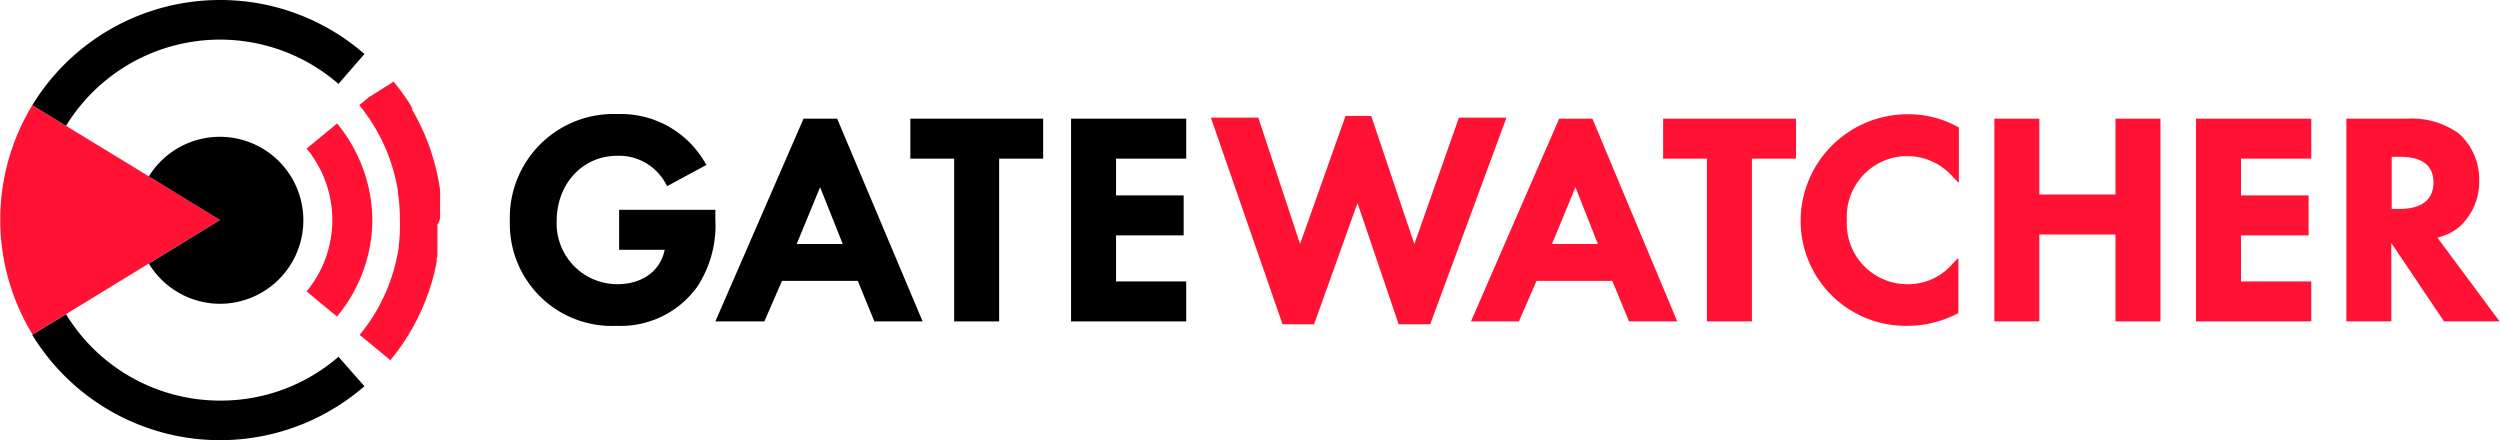
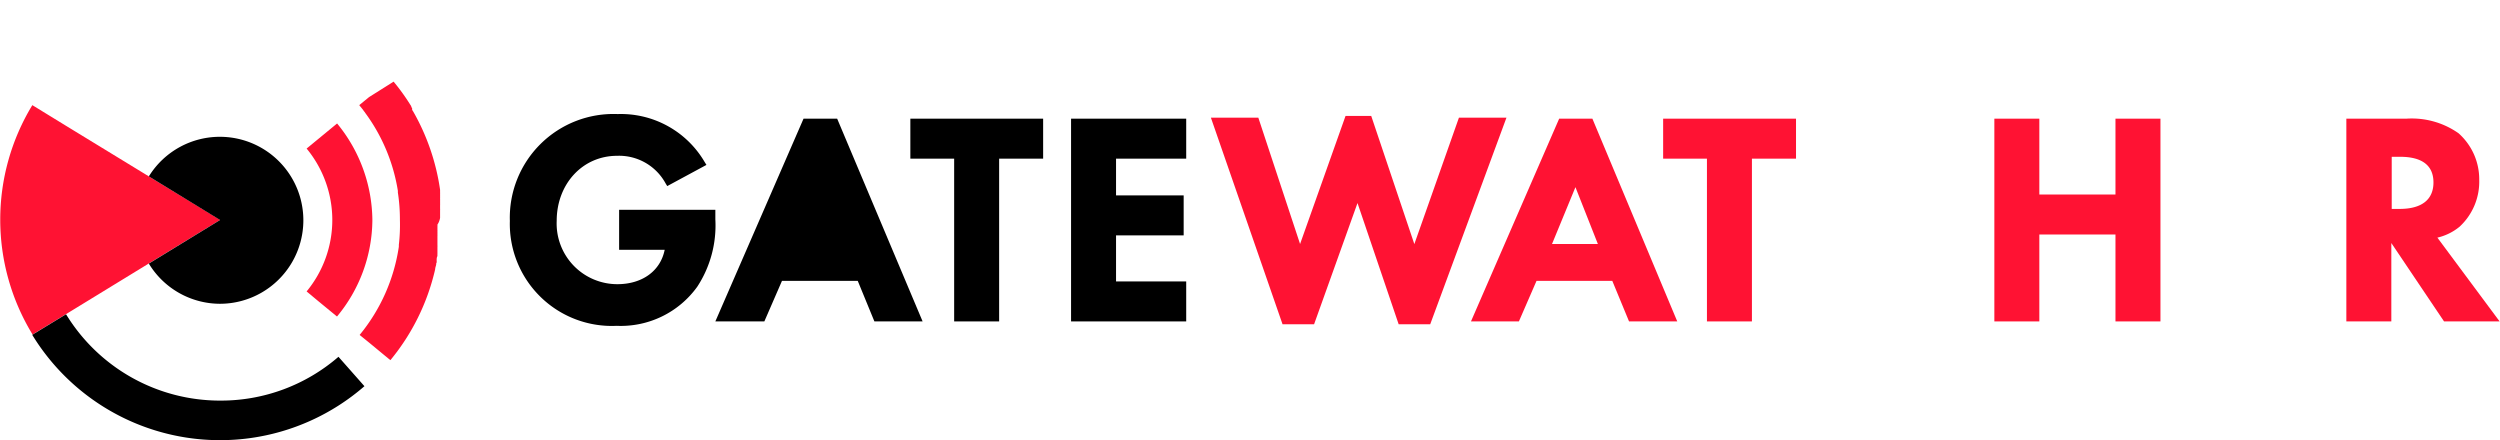
<svg xmlns="http://www.w3.org/2000/svg" id="Calque_3" data-name="Calque 3" viewBox="0 0 255.12 44.92">
  <defs>
    <style>.cls-1{fill:#ff1233;}</style>
  </defs>
  <path class="cls-1" d="M15.19,18,6.74,12.84,3.3,10.73v0a22.48,22.48,0,0,0,0,23.37l0,.05,3.45-2.1,8.45-5.17,7.27-4.44Z" />
  <path d="M22.46,40.88A18.41,18.41,0,0,1,6.74,32.07l-3.45,2.1a22.46,22.46,0,0,0,33.9,5.24l-2.65-3A18.31,18.31,0,0,1,22.46,40.88Z" />
-   <path d="M22.46,0A22.44,22.44,0,0,0,3.3,10.73l3.44,2.11a18.43,18.43,0,0,1,27.8-4.28l2.65-3.05A22.36,22.36,0,0,0,22.46,0Z" />
  <path d="M22.46,31a8.52,8.52,0,1,0-7.27-13l7.27,4.45L15.19,26.9A8.51,8.51,0,0,0,22.46,31Z" />
  <path class="cls-1" d="M44.91,22.23v-.75s0,0,0,0a1.15,1.15,0,0,0,0-.19v-.07c0-.06,0-.13,0-.19v-.08a1,1,0,0,0,0-.17.28.28,0,0,0,0-.09.62.62,0,0,0,0-.13.49.49,0,0,0,0-.12.62.62,0,0,0,0-.13v-.1a.77.77,0,0,0,0-.15.49.49,0,0,0,0-.12.25.25,0,0,0,0-.08,1.37,1.37,0,0,0,0-.19.13.13,0,0,0,0-.06l0-.24v0a22.53,22.53,0,0,0-2.75-8,.05.05,0,0,1,0,0,1.4,1.4,0,0,1-.1-.16.2.2,0,0,1,0-.08.22.22,0,0,1,0-.08l-.09-.14a.21.21,0,0,0,0-.06,1.4,1.4,0,0,0-.1-.16v0a21.76,21.76,0,0,0-1.63-2.27l-.07-.09,0,0L37.66,9.91l-1,.82.3.37a1.47,1.47,0,0,1,.1.13l0,0,.09.13.07.08.05.08a18.26,18.26,0,0,1,3.33,7.94.5.5,0,0,1,0,.12.11.11,0,0,1,0,.05,18.32,18.32,0,0,1,.21,2.79A18,18,0,0,1,40.7,25a.2.2,0,0,1,0,.07s0,.07,0,.11a18.4,18.4,0,0,1-4,9l1,.81,1.9,1.57.24.19,0,0,.06-.07a22.41,22.41,0,0,0,4.46-9h0l.05-.22v0c0-.15.07-.3.1-.45v0c0-.07,0-.15.05-.22v0a1.55,1.55,0,0,0,0-.21v0c0-.15,0-.3.08-.45v0a1.43,1.43,0,0,1,0-.22v0l0-.22v0l0-.23h0l0-.23v0a1.5,1.5,0,0,0,0-.22,0,0,0,0,0,0,0c0-.07,0-.15,0-.22v0c0-.07,0-.15,0-.23h0c0-.07,0-.15,0-.22v0c0-.07,0-.14,0-.22v0a1.69,1.69,0,0,0,0-.23h0a1.85,1.85,0,0,0,0-.23v0a1.62,1.62,0,0,0,0-.22v-.29a1.77,1.77,0,0,0,0-.23h0A1.77,1.77,0,0,0,44.91,22.23Z" />
  <path class="cls-1" d="M38,22.46A15.71,15.71,0,0,0,34.4,12.6l-3.11,2.56a11.45,11.45,0,0,1,0,14.58l1.2,1,1.9,1.56A15.55,15.55,0,0,0,38,22.46Z" />
  <path d="M73,21.41H63.18v4.08h4.65C67.4,27.65,65.54,29,63,29a6.19,6.19,0,0,1-6.19-6.46c0-3.78,2.65-6.64,6.16-6.64a5.4,5.4,0,0,1,4.95,2.81l.17.28,4-2.16-.19-.31a9.9,9.9,0,0,0-8.87-4.88,10.58,10.58,0,0,0-11,10.9A10.41,10.41,0,0,0,62.93,33.25a9.61,9.61,0,0,0,8.23-4A11.42,11.42,0,0,0,73,22.38Z" />
-   <path d="M82,12.11l-9,20.69H78l1.8-4.14h7.73l1.7,4.14h4.92L85.43,12.11ZM81.3,24.9l2.39-5.8L86,24.9Z" />
+   <path d="M82,12.11l-9,20.69H78l1.8-4.14h7.73l1.7,4.14h4.92L85.43,12.11ZM81.3,24.9l2.39-5.8Z" />
  <polygon points="92.9 16.19 97.37 16.19 97.37 32.8 101.96 32.8 101.96 16.19 106.45 16.19 106.45 12.11 92.9 12.11 92.9 16.19" />
  <polygon points="109.3 32.8 121.05 32.8 121.05 28.72 113.89 28.72 113.89 24.02 120.79 24.02 120.79 19.94 113.89 19.94 113.89 16.19 121.05 16.19 121.05 12.11 109.3 12.11 109.3 32.8" />
  <polygon class="cls-1" points="148.88 12.01 144.33 24.91 139.93 11.83 137.31 11.83 132.67 24.9 128.41 12.01 123.57 12.01 130.88 33.09 134.1 33.09 138.53 20.72 142.73 33.09 145.95 33.09 153.73 12.01 148.88 12.01" />
  <path class="cls-1" d="M159.11,12.11l-9,20.69H155l1.8-4.14h7.73l1.71,4.14h4.92L162.5,12.11Zm-.73,12.79,2.39-5.8,2.29,5.8Z" />
  <polygon class="cls-1" points="169.72 16.19 174.19 16.19 174.19 32.8 178.78 32.8 178.78 16.19 183.28 16.19 183.28 12.11 169.72 12.11 169.72 16.19" />
-   <path class="cls-1" d="M194.75,11.66a10.91,10.91,0,0,0-11,10.81,10.72,10.72,0,0,0,10.9,10.78,11.12,11.12,0,0,0,5-1.2l.2-.09V26.32l-.59.59A5.93,5.93,0,0,1,194.84,29a6.18,6.18,0,0,1-6.37-6.55,6.17,6.17,0,0,1,10.84-4.37l.59.58V13l-.19-.09A10.34,10.34,0,0,0,194.75,11.66Z" />
  <polygon class="cls-1" points="215.88 19.85 208.11 19.85 208.11 12.11 203.52 12.11 203.52 32.8 208.11 32.8 208.11 23.93 215.88 23.93 215.88 32.8 220.47 32.8 220.47 12.11 215.88 12.11 215.88 19.85" />
-   <polygon class="cls-1" points="224.1 32.8 235.86 32.8 235.86 28.72 228.69 28.72 228.69 24.02 235.59 24.02 235.59 19.94 228.69 19.94 228.69 16.19 235.86 16.19 235.86 12.11 224.1 12.11 224.1 32.8" />
  <path class="cls-1" d="M248.73,24.25A5.52,5.52,0,0,0,251,23.13a6.26,6.26,0,0,0,2-4.77,6.28,6.28,0,0,0-2.11-4.76,8.29,8.29,0,0,0-5.32-1.49h-6.13V32.8h4.59v-8l5.38,8h5.67Zm-3.86-2.93h-.8V16h.85c2.26,0,3.41.89,3.41,2.62S247.16,21.32,244.87,21.32Z" />
</svg>